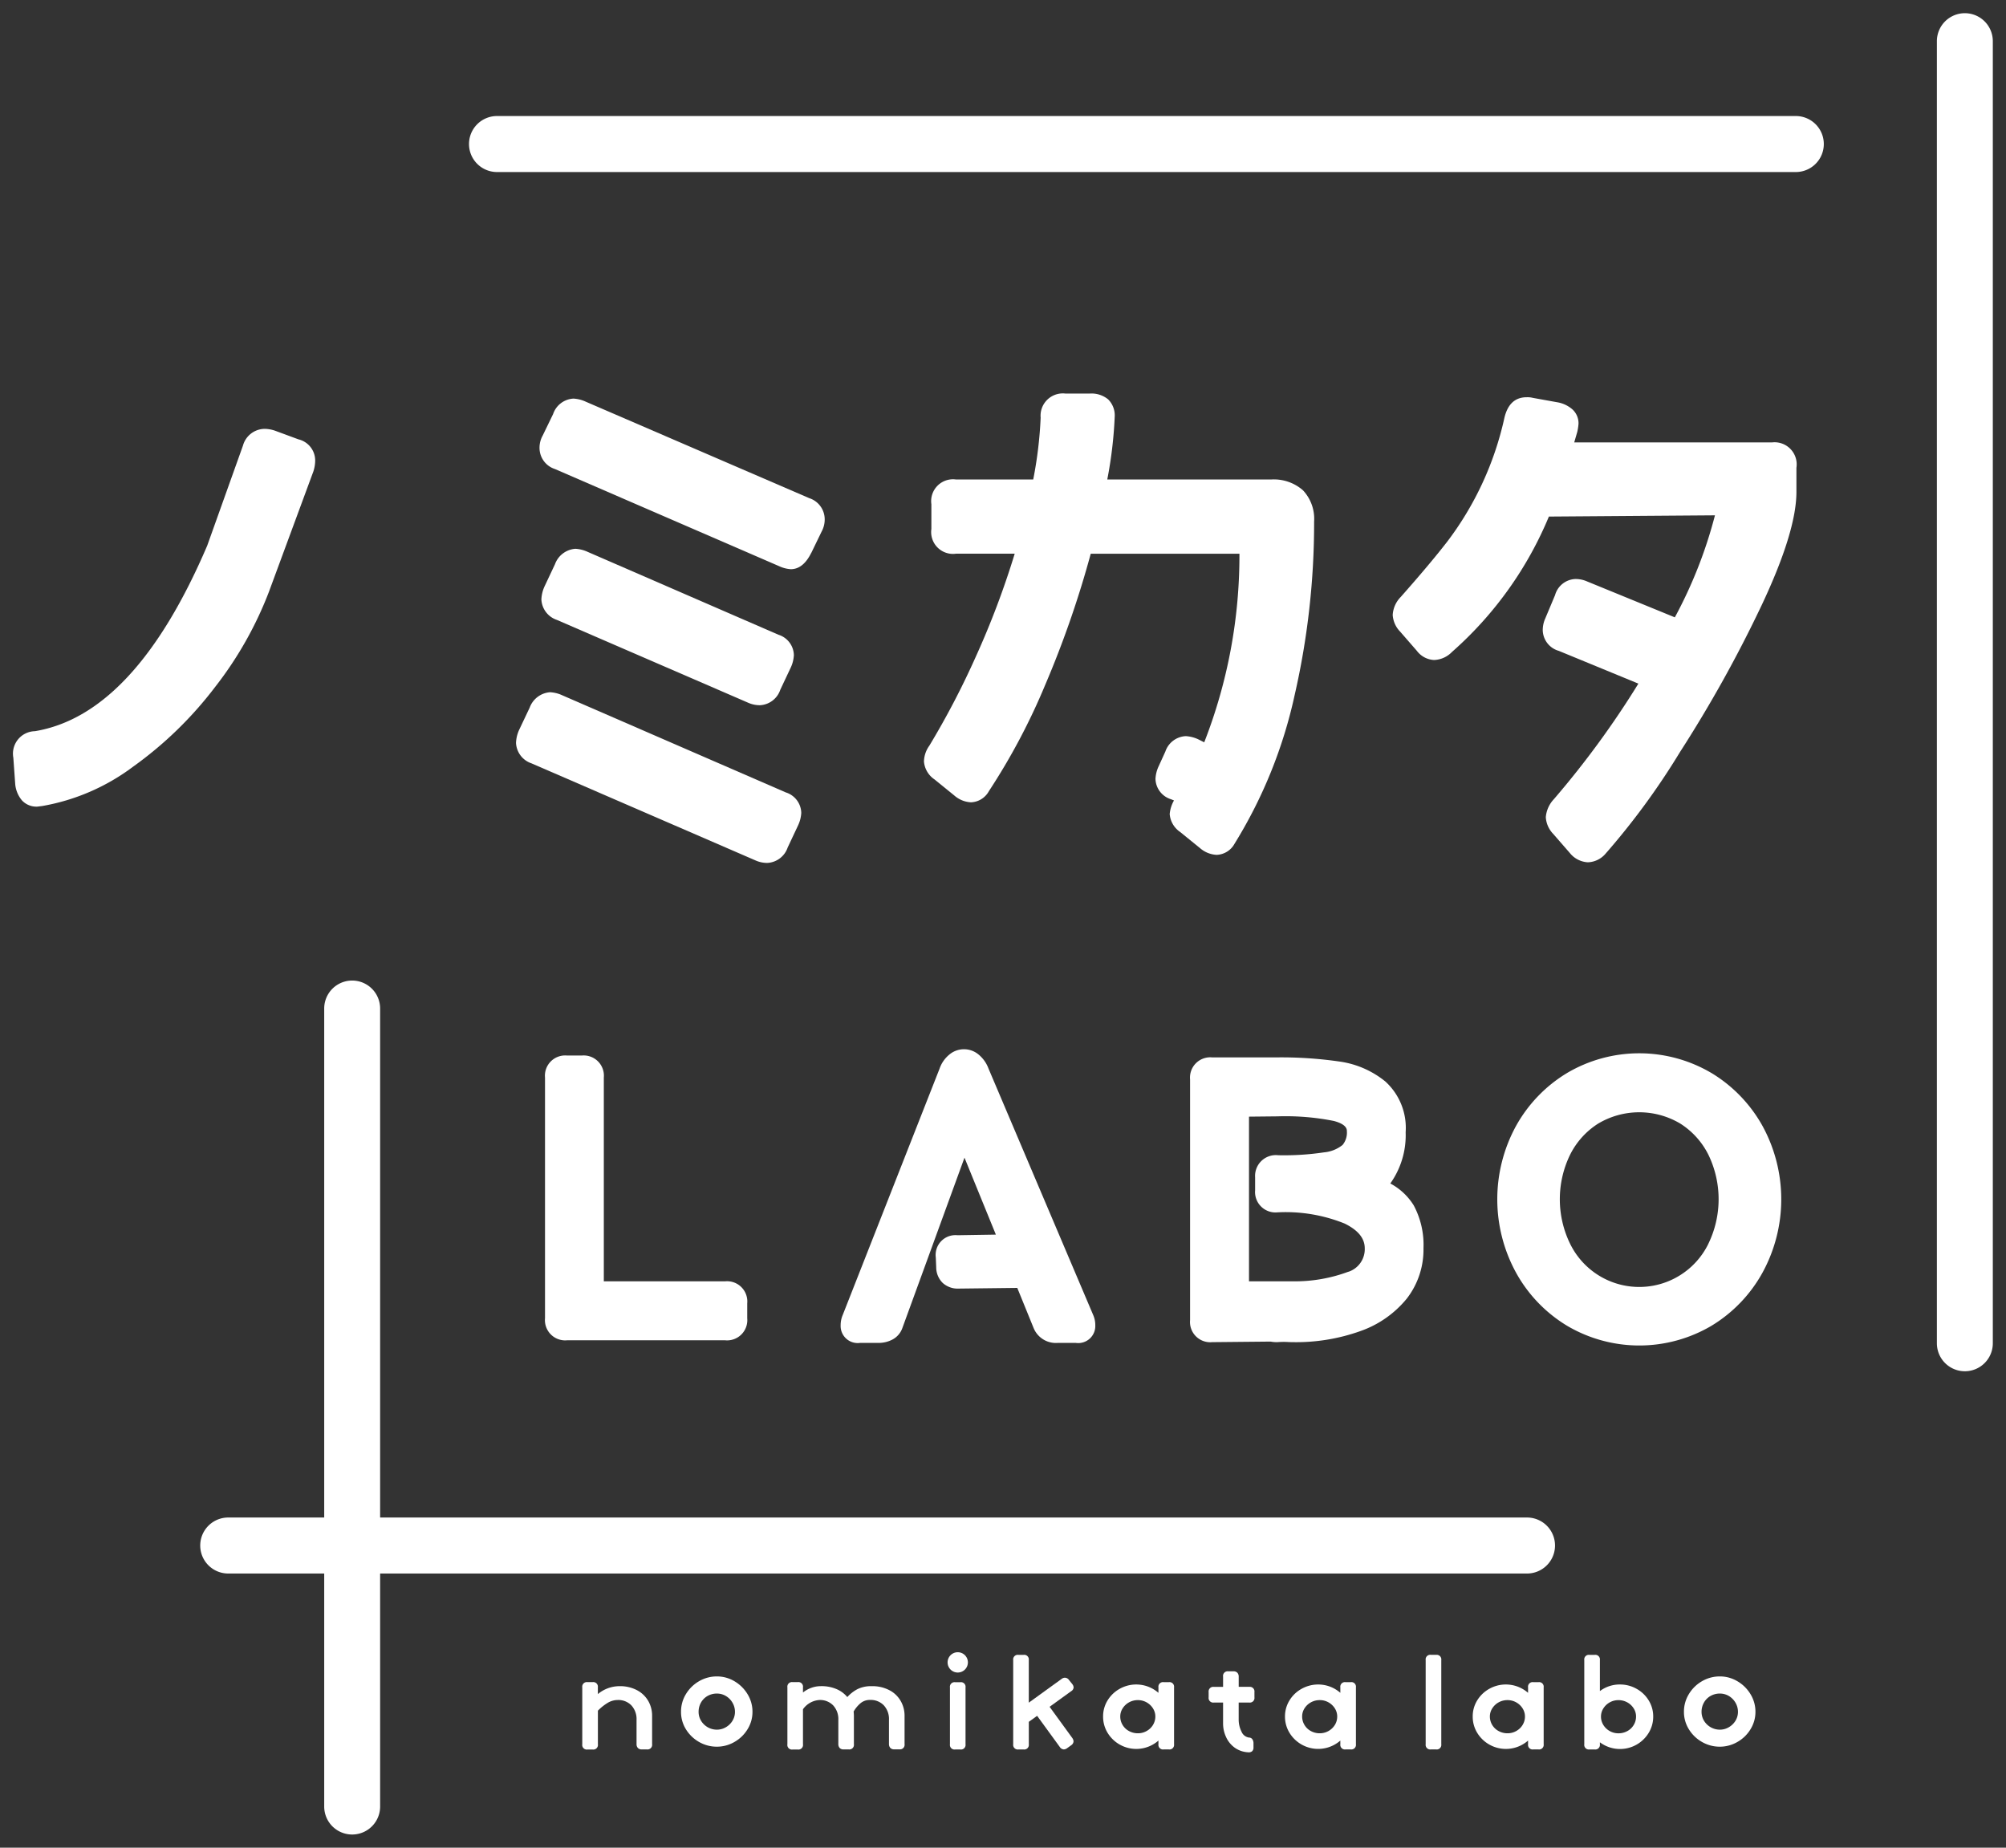
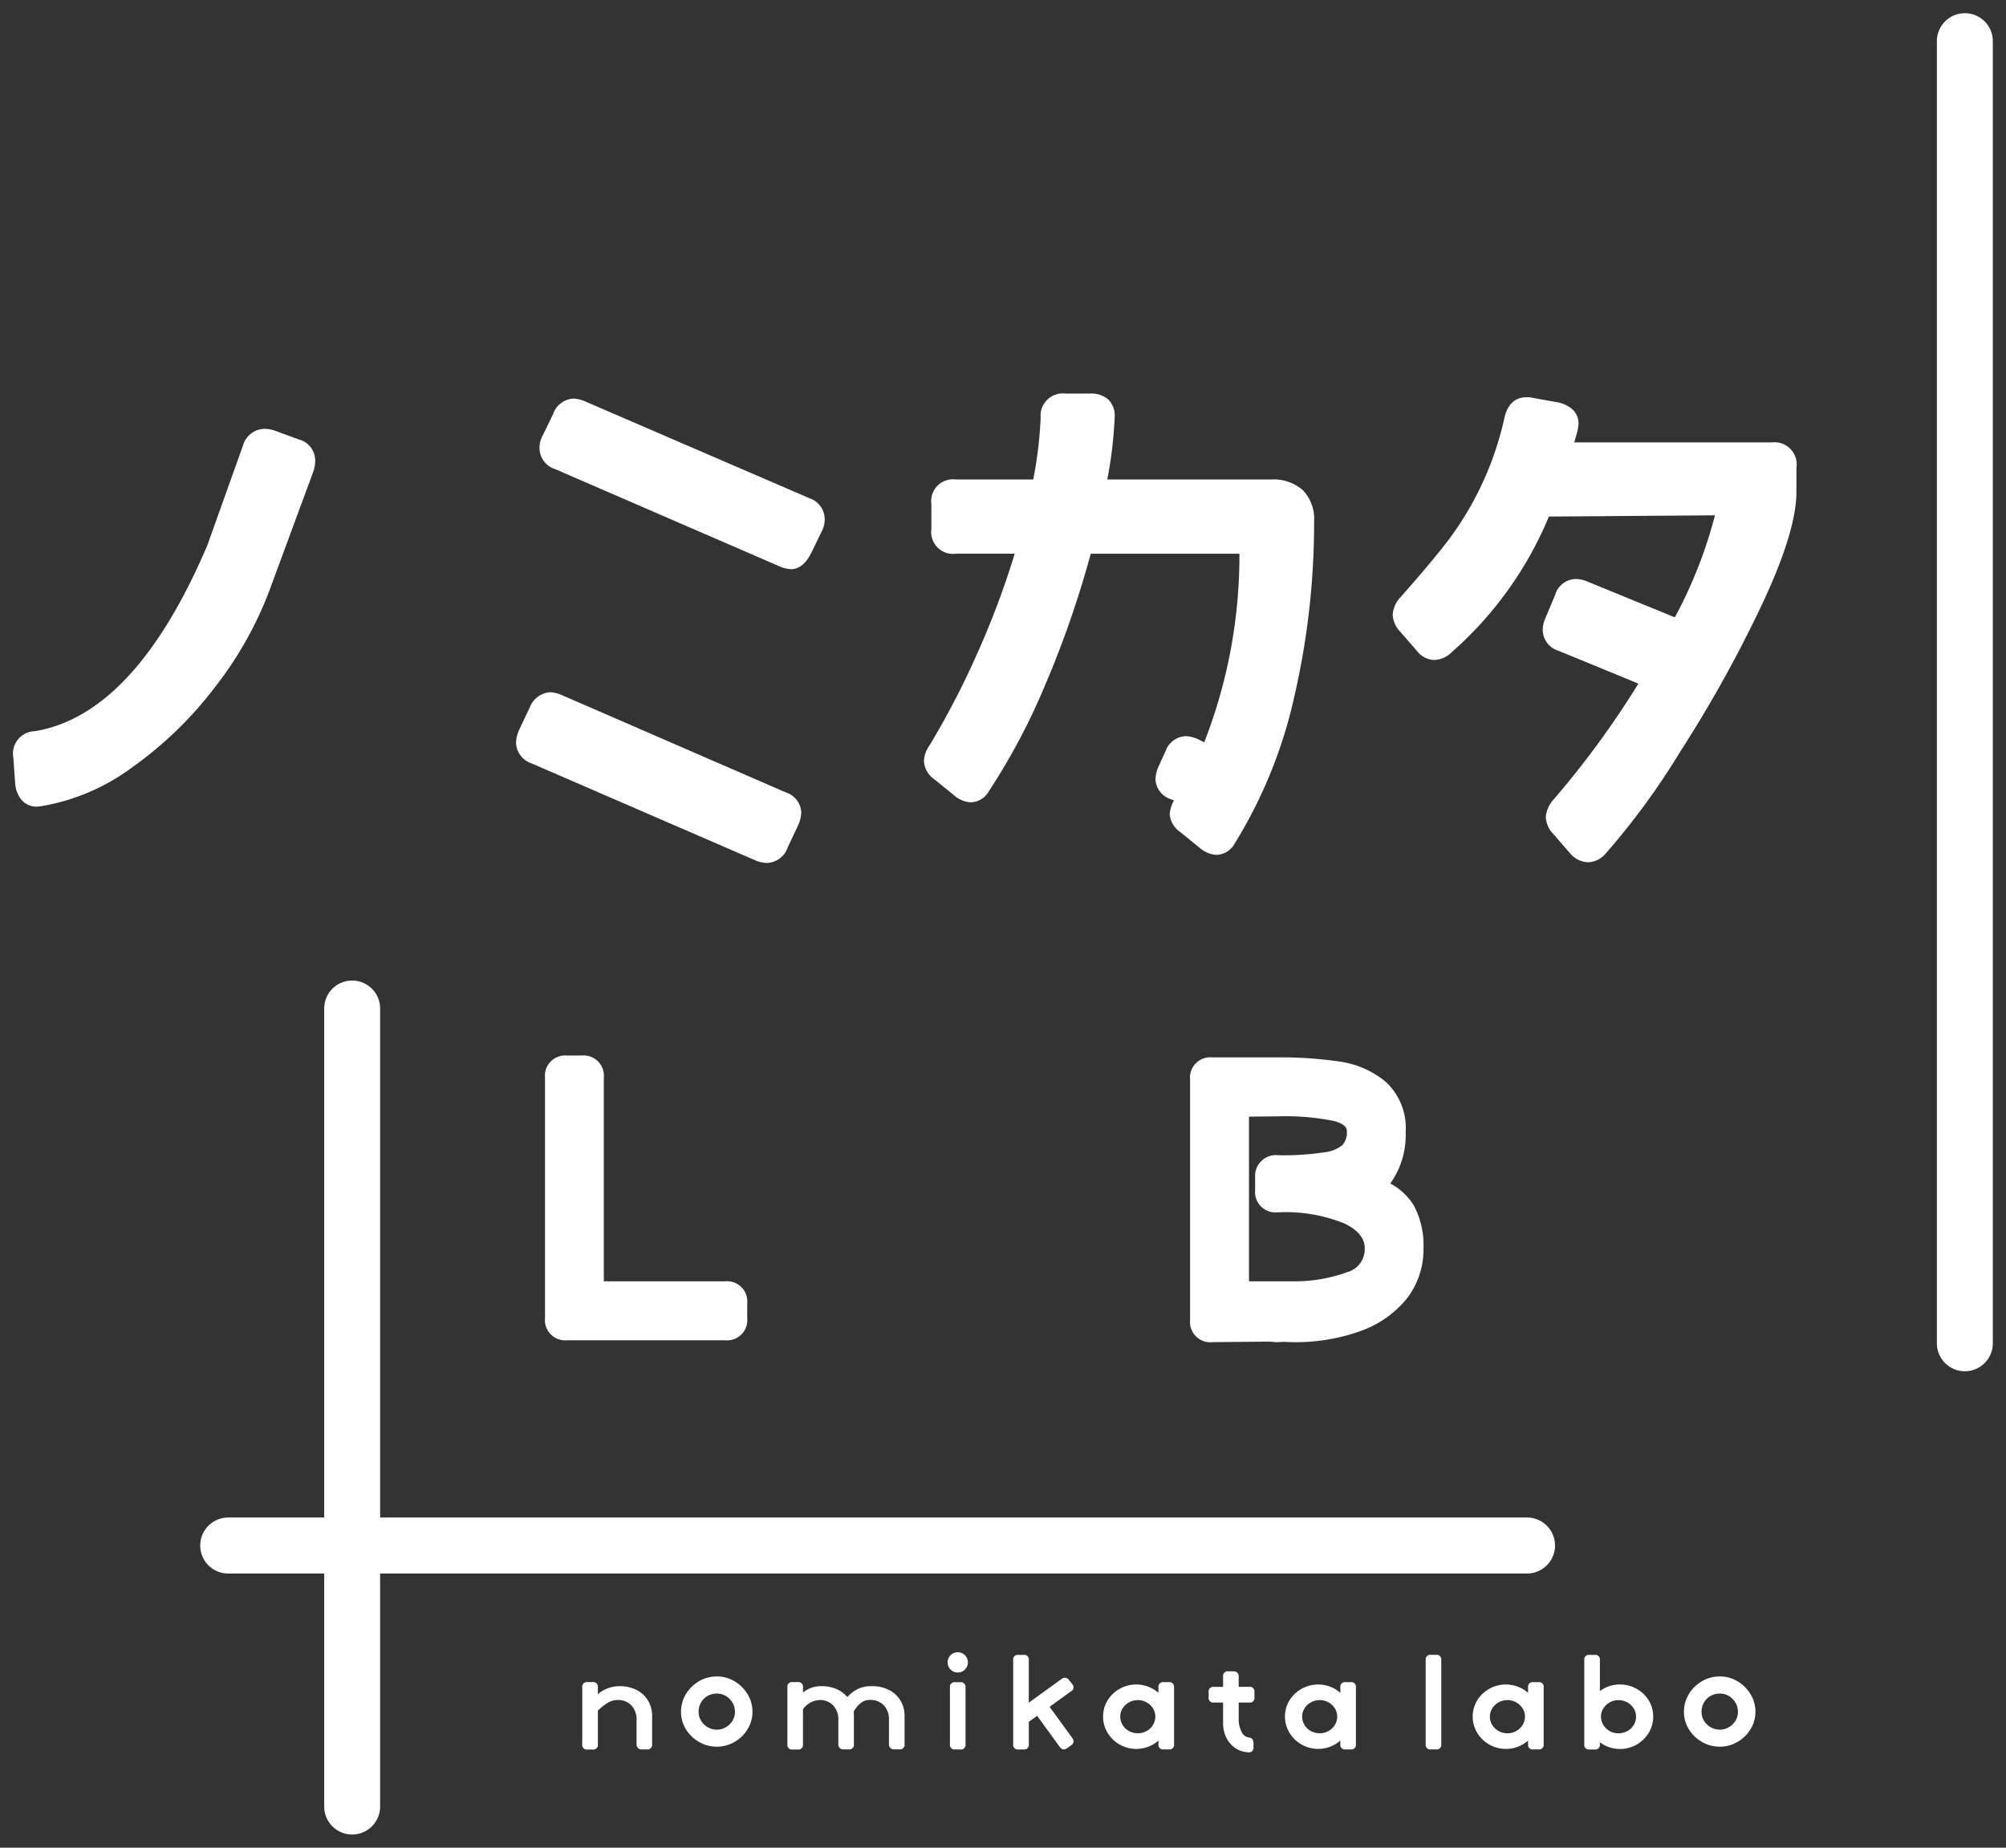
<svg xmlns="http://www.w3.org/2000/svg" width="152" height="140" viewBox="0 0 152 140">
  <rect x="0" y="0" width="152" height="140" fill="#333333" stroke="none" />
  <defs>
    <clipPath id="clip-path">
      <rect id="長方形_250" data-name="長方形 250" width="152" height="140" transform="translate(0 0.352)" fill="none" />
    </clipPath>
  </defs>
  <g id="グループ_192" data-name="グループ 192" transform="translate(0 -0.352)">
    <g id="グループ_191" data-name="グループ 191" clip-path="url(#clip-path)">
      <g id="グループ_193" data-name="グループ 193" transform="translate(1 1.352)">
        <path id="パス_654" data-name="パス 654" d="M19.422,44.029l3.321-8.994a2.684,2.684,0,0,0,.139-.844A1.648,1.648,0,0,0,21.62,32.6l-1.778-.656a2.527,2.527,0,0,0-.794-.141,1.725,1.725,0,0,0-1.637,1.265L14.7,40.656Q9.225,53.446,1.648,54.711A1.7,1.7,0,0,0,.011,56.724l.14,1.968a2.21,2.21,0,0,0,.515,1.265,1.487,1.487,0,0,0,1.169.469l.374-.047A16.058,16.058,0,0,0,9.085,57.4a28.929,28.929,0,0,0,6.2-6.019,28.018,28.018,0,0,0,4.14-7.355" transform="translate(0 -0.309)" fill="#fff" />
        <path id="パス_655" data-name="パス 655" d="M39.566,53.126l-.8,1.687a2.606,2.606,0,0,0-.233.982,1.719,1.719,0,0,0,1.17,1.547L56.685,64.7a2.166,2.166,0,0,0,.889.187,1.721,1.721,0,0,0,1.544-1.171l.794-1.687a2.543,2.543,0,0,0,.235-.937,1.662,1.662,0,0,0-1.17-1.546L42.045,52.189a2.537,2.537,0,0,0-.936-.235,1.782,1.782,0,0,0-1.542,1.172" transform="translate(-0.433 -0.504)" fill="#fff" />
        <path id="パス_656" data-name="パス 656" d="M60.916,41.2l.794-1.639a1.908,1.908,0,0,0,.233-.937,1.688,1.688,0,0,0-1.171-1.593l-16.93-7.307a2.551,2.551,0,0,0-.935-.236,1.72,1.72,0,0,0-1.544,1.173l-.795,1.639a1.888,1.888,0,0,0-.234.937A1.682,1.682,0,0,0,41.5,34.824l16.98,7.356a2.479,2.479,0,0,0,.889.234q.934,0,1.544-1.218" transform="translate(-0.453 -0.286)" fill="#fff" />
-         <path id="パス_657" data-name="パス 657" d="M58.438,47.491,43.985,41.214a2.546,2.546,0,0,0-.935-.235,1.783,1.783,0,0,0-1.544,1.172l-.794,1.687a2.61,2.61,0,0,0-.234.982,1.717,1.717,0,0,0,1.17,1.547l14.5,6.278a2.163,2.163,0,0,0,.889.187,1.716,1.716,0,0,0,1.543-1.172l.795-1.686a2.543,2.543,0,0,0,.234-.938,1.661,1.661,0,0,0-1.17-1.545" transform="translate(-0.455 -0.398)" fill="#fff" />
        <path id="パス_658" data-name="パス 658" d="M70.218,55.763a2.134,2.134,0,0,0-.422,1.218,1.814,1.814,0,0,0,.8,1.358l1.5,1.218a2.064,2.064,0,0,0,1.263.516,1.617,1.617,0,0,0,1.356-.844,48.858,48.858,0,0,0,4.28-8.082,75.879,75.879,0,0,0,3.438-9.908H93.7a38.917,38.917,0,0,1-2.667,14.288l-.467-.234a2.591,2.591,0,0,0-.936-.234,1.719,1.719,0,0,0-1.544,1.171l-.513,1.125a2.547,2.547,0,0,0-.234.937,1.659,1.659,0,0,0,1.17,1.546l.233.093a2.536,2.536,0,0,0-.326,1.031,1.813,1.813,0,0,0,.794,1.36l1.5,1.218a2.065,2.065,0,0,0,1.263.514,1.614,1.614,0,0,0,1.357-.844,35.939,35.939,0,0,0,4.56-11.289A58.45,58.45,0,0,0,99.359,38.8a3.156,3.156,0,0,0-.842-2.366,3.346,3.346,0,0,0-2.431-.82h-12.4a31.854,31.854,0,0,0,.562-4.732,1.71,1.71,0,0,0-.492-1.336,1.985,1.985,0,0,0-1.379-.445H80.508a1.686,1.686,0,0,0-1.87,1.827,31.082,31.082,0,0,1-.563,4.685H72.229a1.655,1.655,0,0,0-1.871,1.874v1.875a1.654,1.654,0,0,0,1.871,1.873h4.443a64.51,64.51,0,0,1-2.946,7.8,62.047,62.047,0,0,1-3.508,6.724" transform="translate(-0.785 -0.282)" fill="#fff" />
        <path id="パス_659" data-name="パス 659" d="M134.437,32.808H119.47l.233-.8a4.107,4.107,0,0,0,.093-.61,1.426,1.426,0,0,0-.443-1.077,2.328,2.328,0,0,0-1.193-.561l-1.824-.329a1.67,1.67,0,0,0-.469-.047q-1.31,0-1.683,1.547a24.05,24.05,0,0,1-4.351,9.415q-1.308,1.687-3.507,4.17a2.116,2.116,0,0,0-.609,1.36,1.983,1.983,0,0,0,.562,1.265l1.264,1.452a1.739,1.739,0,0,0,1.309.7,1.983,1.983,0,0,0,1.356-.61,27.944,27.944,0,0,0,7.344-10.258l12.583-.094a34.361,34.361,0,0,1-3.04,7.73l-6.642-2.718a2.185,2.185,0,0,0-.889-.187,1.668,1.668,0,0,0-1.544,1.218l-.747,1.781a2.156,2.156,0,0,0-.187.89A1.666,1.666,0,0,0,118.3,48.6l6.033,2.483a68.75,68.75,0,0,1-6.408,8.76,2.248,2.248,0,0,0-.607,1.36,1.989,1.989,0,0,0,.56,1.265l1.264,1.452a1.871,1.871,0,0,0,1.357.7,1.831,1.831,0,0,0,1.31-.61,55.177,55.177,0,0,0,5.682-7.753,98.178,98.178,0,0,0,6.175-11.1q2.641-5.6,2.642-8.6V34.73a1.676,1.676,0,0,0-1.87-1.921" transform="translate(-1.188 -0.285)" fill="#fff" />
        <path id="パス_660" data-name="パス 660" d="M43.547,79.751H42.422a1.533,1.533,0,0,0-1.667,1.67V99.656a1.534,1.534,0,0,0,1.667,1.672H54.411a1.534,1.534,0,0,0,1.667-1.672V98.529a1.533,1.533,0,0,0-1.667-1.67h-9.2V81.421a1.533,1.533,0,0,0-1.668-1.67" transform="translate(-0.458 -0.774)" fill="#fff" />
-         <path id="パス_661" data-name="パス 661" d="M63.411,100.188a1.292,1.292,0,0,0,1.47,1.332h1.379a2.222,2.222,0,0,0,1.1-.267,1.587,1.587,0,0,0,.735-.879l4.7-12.889,2.378,5.831-2.913.046a1.5,1.5,0,0,0-1.639,1.691l.031.737a1.666,1.666,0,0,0,.488,1.182,1.684,1.684,0,0,0,1.21.433l4.445-.052,1.242,3.051a1.821,1.821,0,0,0,1.821,1.117h1.378a1.292,1.292,0,0,0,1.47-1.332,1.9,1.9,0,0,0-.156-.776L74.615,80.735a2.5,2.5,0,0,0-.763-1.073,1.722,1.722,0,0,0-2.216.022,2.372,2.372,0,0,0-.729,1.055L63.568,99.406a1.967,1.967,0,0,0-.157.782" transform="translate(-0.713 -0.769)" fill="#fff" />
        <path id="パス_662" data-name="パス 662" d="M105.03,81.756a7.032,7.032,0,0,0-3.5-1.546,30.856,30.856,0,0,0-4.772-.317h-4.9a1.534,1.534,0,0,0-1.669,1.67V99.8a1.534,1.534,0,0,0,1.669,1.67l4.435-.043a2.354,2.354,0,0,0,.525.041,6.463,6.463,0,0,1,.655-.015c.207.012.381.017.519.017a14.462,14.462,0,0,0,5.1-.838,7.9,7.9,0,0,0,3.515-2.458,6.055,6.055,0,0,0,1.268-3.815,6.344,6.344,0,0,0-.738-3.251,4.66,4.66,0,0,0-1.776-1.661,6.3,6.3,0,0,0,1.163-3.882,4.747,4.747,0,0,0-1.5-3.81m-2.837,14.377a11.572,11.572,0,0,1-4.2.728H94.654V84.383l2.16-.022a18.7,18.7,0,0,1,4.266.348c.99.261.99.647.99.771a1.464,1.464,0,0,1-.326,1.048,2.622,2.622,0,0,1-1.411.561,20.509,20.509,0,0,1-3.463.218,1.574,1.574,0,0,0-1.752,1.67v.987a1.547,1.547,0,0,0,1.7,1.67,11.925,11.925,0,0,1,5.078.847c1.029.505,1.529,1.121,1.529,1.88a1.805,1.805,0,0,1-1.228,1.774" transform="translate(-1.014 -0.775)" fill="#fff" />
-         <path id="パス_663" data-name="パス 663" d="M129.946,81.066a10.76,10.76,0,0,0-10.914,0,10.8,10.8,0,0,0-3.879,4.018,11.581,11.581,0,0,0,0,11.116,10.767,10.767,0,0,0,3.881,4.033,10.764,10.764,0,0,0,10.916,0,10.782,10.782,0,0,0,3.878-4.033,11.578,11.578,0,0,0,0-11.116,10.828,10.828,0,0,0-3.879-4.018M129.734,94a5.83,5.83,0,0,1-10.49,0,7.7,7.7,0,0,1,0-6.724,5.907,5.907,0,0,1,2.129-2.367,6.073,6.073,0,0,1,6.231,0,5.926,5.926,0,0,1,2.129,2.366,7.723,7.723,0,0,1,0,6.722" transform="translate(-1.279 -0.772)" fill="#fff" />
        <path id="パス_664" data-name="パス 664" d="M114.913,114.7H27.964V76.133a2.118,2.118,0,1,0-4.237,0V114.7H16.409a2.122,2.122,0,0,0,0,4.243h7.318V136.6a2.118,2.118,0,1,0,4.237,0V118.943h86.949a2.122,2.122,0,0,0,0-4.243" transform="translate(-0.161 -0.718)" fill="#fff" />
-         <path id="パス_665" data-name="パス 665" d="M135.511,7.868H37.006a2.122,2.122,0,0,0,0,4.243h98.505a2.122,2.122,0,0,0,0-4.243" transform="translate(-0.392 -0.076)" fill="#fff" />
        <path id="パス_666" data-name="パス 666" d="M149.539,0a2.12,2.12,0,0,0-2.119,2.122V100.78a2.119,2.119,0,1,0,4.238,0V2.122A2.12,2.12,0,0,0,149.539,0" transform="translate(-1.657)" fill="#fff" />
        <path id="パス_667" data-name="パス 667" d="M47.8,128.327A2.764,2.764,0,0,0,46.406,128a2.558,2.558,0,0,0-1.615.6v-.513a.348.348,0,0,0-.394-.394h-.393a.348.348,0,0,0-.394.394V132.4a.348.348,0,0,0,.394.4H44.4a.349.349,0,0,0,.394-.4v-2.544a3.719,3.719,0,0,1,.7-.566,1.49,1.49,0,0,1,.792-.242,1.376,1.376,0,0,1,1.048.409,1.532,1.532,0,0,1,.389,1.1v1.824a.421.421,0,0,0,.1.3.381.381,0,0,0,.29.11h.395a.349.349,0,0,0,.394-.4V130.22a2.238,2.238,0,0,0-.27-1.06,2.117,2.117,0,0,0-.836-.834" transform="translate(-0.49 -1.239)" fill="#fff" />
        <path id="パス_668" data-name="パス 668" d="M55.225,127.621a2.587,2.587,0,0,0-1.329-.364,2.657,2.657,0,0,0-1.345.359,2.791,2.791,0,0,0-1,.977,2.541,2.541,0,0,0-.373,1.345,2.477,2.477,0,0,0,.373,1.326,2.772,2.772,0,0,0,1,.962,2.682,2.682,0,0,0,1.345.355,2.638,2.638,0,0,0,1.323-.355,2.738,2.738,0,0,0,1-.967,2.482,2.482,0,0,0,.373-1.321,2.533,2.533,0,0,0-.373-1.336,2.826,2.826,0,0,0-.994-.981m-.139,2.983a1.412,1.412,0,0,1-.506.5,1.337,1.337,0,0,1-.683.187,1.4,1.4,0,0,1-1.2-.674,1.282,1.282,0,0,1-.187-.676,1.4,1.4,0,0,1,.181-.705,1.326,1.326,0,0,1,.5-.5,1.408,1.408,0,0,1,.7-.181,1.314,1.314,0,0,1,.687.186,1.4,1.4,0,0,1,.5.508,1.348,1.348,0,0,1,.187.7,1.259,1.259,0,0,1-.187.665" transform="translate(-0.575 -1.235)" fill="#fff" />
        <path id="パス_669" data-name="パス 669" d="M67.1,128.327A2.756,2.756,0,0,0,65.711,128a2.308,2.308,0,0,0-1.074.226,2.74,2.74,0,0,0-.767.6,2.152,2.152,0,0,0-.819-.606,2.886,2.886,0,0,0-1.18-.222,2.165,2.165,0,0,0-1.36.482v-.394a.348.348,0,0,0-.394-.394h-.395a.347.347,0,0,0-.392.394V132.4a.347.347,0,0,0,.392.4h.395a.349.349,0,0,0,.394-.4v-2.652a1.653,1.653,0,0,1,1.242-.7,1.375,1.375,0,0,1,1.046.409,1.525,1.525,0,0,1,.391,1.1v1.824a.429.429,0,0,0,.1.3.383.383,0,0,0,.292.11h.395a.348.348,0,0,0,.392-.4V130.22c0-.065-.006-.164-.019-.3a2.378,2.378,0,0,1,.5-.611,1.085,1.085,0,0,1,.74-.266,1.375,1.375,0,0,1,1.046.409,1.525,1.525,0,0,1,.391,1.1v1.824a.429.429,0,0,0,.1.3.383.383,0,0,0,.292.11h.395a.349.349,0,0,0,.394-.4V130.22a2.218,2.218,0,0,0-.272-1.06,2.1,2.1,0,0,0-.836-.834" transform="translate(-0.667 -1.239)" fill="#fff" />
        <path id="パス_670" data-name="パス 670" d="M72.376,125.406a.769.769,0,1,0,0,1.538.769.769,0,0,0,0-1.538" transform="translate(-0.805 -1.217)" fill="#fff" />
        <path id="パス_671" data-name="パス 671" d="M72.576,127.7h-.394a.348.348,0,0,0-.395.393v4.31a.348.348,0,0,0,.395.394h.394a.347.347,0,0,0,.392-.394v-4.31a.347.347,0,0,0-.392-.393" transform="translate(-0.807 -1.239)" fill="#fff" />
        <path id="パス_672" data-name="パス 672" d="M81.212,128.069a.437.437,0,0,0-.108-.257l-.245-.305a.379.379,0,0,0-.306-.167.4.4,0,0,0-.247.089l-2.49,1.8V126a.348.348,0,0,0-.394-.393H77.03a.348.348,0,0,0-.395.393v6.381a.349.349,0,0,0,.395.394h.394a.348.348,0,0,0,.394-.394v-1.7l.63-.454,1.722,2.366a.383.383,0,0,0,.3.178.43.43,0,0,0,.245-.089l.315-.227a.38.38,0,0,0,.177-.3.493.493,0,0,0-.1-.256l-1.714-2.356,1.634-1.183a.359.359,0,0,0,.187-.3" transform="translate(-0.862 -1.219)" fill="#fff" />
        <path id="パス_673" data-name="パス 673" d="M88.506,127.695h-.395a.348.348,0,0,0-.394.394v.415a2.56,2.56,0,0,0-2.934-.306,2.494,2.494,0,0,0-.921.882,2.294,2.294,0,0,0-.338,1.217,2.342,2.342,0,0,0,.338,1.234,2.529,2.529,0,0,0,.917.891,2.546,2.546,0,0,0,2.938-.3v.277a.348.348,0,0,0,.394.394h.395a.348.348,0,0,0,.394-.394v-4.31a.348.348,0,0,0-.394-.394m-1.2,3.239a1.3,1.3,0,0,1-.483.463,1.316,1.316,0,0,1-.659.172,1.392,1.392,0,0,1-.674-.167,1.251,1.251,0,0,1-.488-.463,1.231,1.231,0,0,1-.178-.642,1.136,1.136,0,0,1,.184-.621,1.34,1.34,0,0,1,.486-.454,1.365,1.365,0,0,1,.67-.166,1.346,1.346,0,0,1,1.141.63,1.148,1.148,0,0,1,.178.611,1.206,1.206,0,0,1-.178.637" transform="translate(-0.939 -1.239)" fill="#fff" />
        <path id="パス_674" data-name="パス 674" d="M94.69,128.042h-.8v-.76a.43.43,0,0,0-.1-.305.385.385,0,0,0-.292-.11H93.1a.349.349,0,0,0-.394.4v.779h-.7a.348.348,0,0,0-.394.393v.4a.348.348,0,0,0,.394.394h.7v1.607a2.412,2.412,0,0,0,.209.967,2.03,2.03,0,0,0,.63.813,1.888,1.888,0,0,0,1.042.38.409.409,0,0,0,.315-.074.363.363,0,0,0,.108-.291v-.306a.535.535,0,0,0-.083-.31.3.3,0,0,0-.251-.133.723.723,0,0,1-.571-.444,2.016,2.016,0,0,1-.217-.937v-1.273h.8a.348.348,0,0,0,.394-.394v-.4a.348.348,0,0,0-.394-.393" transform="translate(-1.03 -1.231)" fill="#fff" />
        <path id="パス_675" data-name="パス 675" d="M102.444,127.695h-.393a.348.348,0,0,0-.394.394v.415a2.54,2.54,0,0,0-.768-.464,2.572,2.572,0,0,0-2.165.158,2.464,2.464,0,0,0-.921.882,2.3,2.3,0,0,0-.34,1.217,2.344,2.344,0,0,0,.34,1.234,2.547,2.547,0,0,0,3.854.59v.277a.348.348,0,0,0,.394.394h.393a.348.348,0,0,0,.394-.394v-4.31a.348.348,0,0,0-.394-.394m-1.2,3.239a1.339,1.339,0,0,1-1.143.636,1.392,1.392,0,0,1-.674-.167,1.246,1.246,0,0,1-.486-.463,1.231,1.231,0,0,1-.178-.642,1.134,1.134,0,0,1,.182-.621,1.33,1.33,0,0,1,.488-.454,1.358,1.358,0,0,1,.668-.166,1.322,1.322,0,0,1,.66.171,1.351,1.351,0,0,1,.483.459,1.146,1.146,0,0,1,.176.611,1.2,1.2,0,0,1-.176.637" transform="translate(-1.096 -1.239)" fill="#fff" />
        <path id="パス_676" data-name="パス 676" d="M109.033,125.605h-.394a.348.348,0,0,0-.395.393v6.381a.349.349,0,0,0,.395.394h.394a.348.348,0,0,0,.394-.394V126a.348.348,0,0,0-.394-.393" transform="translate(-1.217 -1.219)" fill="#fff" />
        <path id="パス_677" data-name="パス 677" d="M116.831,127.695h-.395a.348.348,0,0,0-.394.394v.415a2.56,2.56,0,0,0-2.934-.306,2.494,2.494,0,0,0-.921.882,2.294,2.294,0,0,0-.338,1.217,2.342,2.342,0,0,0,.338,1.234,2.529,2.529,0,0,0,.917.891,2.546,2.546,0,0,0,2.938-.3v.277a.348.348,0,0,0,.394.394h.395a.348.348,0,0,0,.394-.394v-4.31a.348.348,0,0,0-.394-.394m-1.2,3.239a1.3,1.3,0,0,1-.483.463,1.316,1.316,0,0,1-.659.172,1.392,1.392,0,0,1-.674-.167,1.251,1.251,0,0,1-.488-.463,1.231,1.231,0,0,1-.178-.642,1.136,1.136,0,0,1,.184-.621,1.34,1.34,0,0,1,.486-.454,1.365,1.365,0,0,1,.67-.166,1.346,1.346,0,0,1,1.141.63,1.148,1.148,0,0,1,.178.611,1.206,1.206,0,0,1-.178.637" transform="translate(-1.257 -1.239)" fill="#fff" />
        <path id="パス_678" data-name="パス 678" d="M124.36,128.178a2.543,2.543,0,0,0-1.262-.326,2.486,2.486,0,0,0-1.516.5V126a.348.348,0,0,0-.394-.393h-.395a.348.348,0,0,0-.394.393v6.381a.348.348,0,0,0,.394.394h.395a.348.348,0,0,0,.394-.394v-.149a2.541,2.541,0,0,0,3.7-.719,2.343,2.343,0,0,0,.34-1.233,2.3,2.3,0,0,0-.34-1.218,2.473,2.473,0,0,0-.919-.882m-.219,2.741a1.246,1.246,0,0,1-.486.463,1.392,1.392,0,0,1-.674.167,1.329,1.329,0,0,1-.66-.172,1.31,1.31,0,0,1-.481-.463,1.187,1.187,0,0,1-.178-.636,1.132,1.132,0,0,1,.178-.612,1.339,1.339,0,0,1,1.141-.63,1.361,1.361,0,0,1,.67.167,1.323,1.323,0,0,1,.486.454,1.13,1.13,0,0,1,.182.621,1.212,1.212,0,0,1-.178.641" transform="translate(-1.354 -1.219)" fill="#fff" />
        <path id="パス_679" data-name="パス 679" d="M132.084,127.621a2.582,2.582,0,0,0-1.329-.364,2.651,2.651,0,0,0-1.344.359,2.765,2.765,0,0,0-1,.977,2.543,2.543,0,0,0-.375,1.345,2.478,2.478,0,0,0,.375,1.326,2.746,2.746,0,0,0,1,.962,2.676,2.676,0,0,0,1.344.355,2.645,2.645,0,0,0,1.325-.355,2.727,2.727,0,0,0,1-.967,2.492,2.492,0,0,0,.374-1.321,2.543,2.543,0,0,0-.374-1.336,2.82,2.82,0,0,0-.995-.981m-.137,2.983a1.418,1.418,0,0,1-.508.5,1.326,1.326,0,0,1-.683.187,1.405,1.405,0,0,1-1.2-.674,1.3,1.3,0,0,1-.187-.676,1.4,1.4,0,0,1,.183-.705,1.312,1.312,0,0,1,.5-.5,1.4,1.4,0,0,1,.7-.181,1.326,1.326,0,0,1,.689.186,1.42,1.42,0,0,1,.5.508,1.367,1.367,0,0,1,.187.7,1.278,1.278,0,0,1-.187.665" transform="translate(-1.439 -1.235)" fill="#fff" />
      </g>
    </g>
  </g>
</svg>